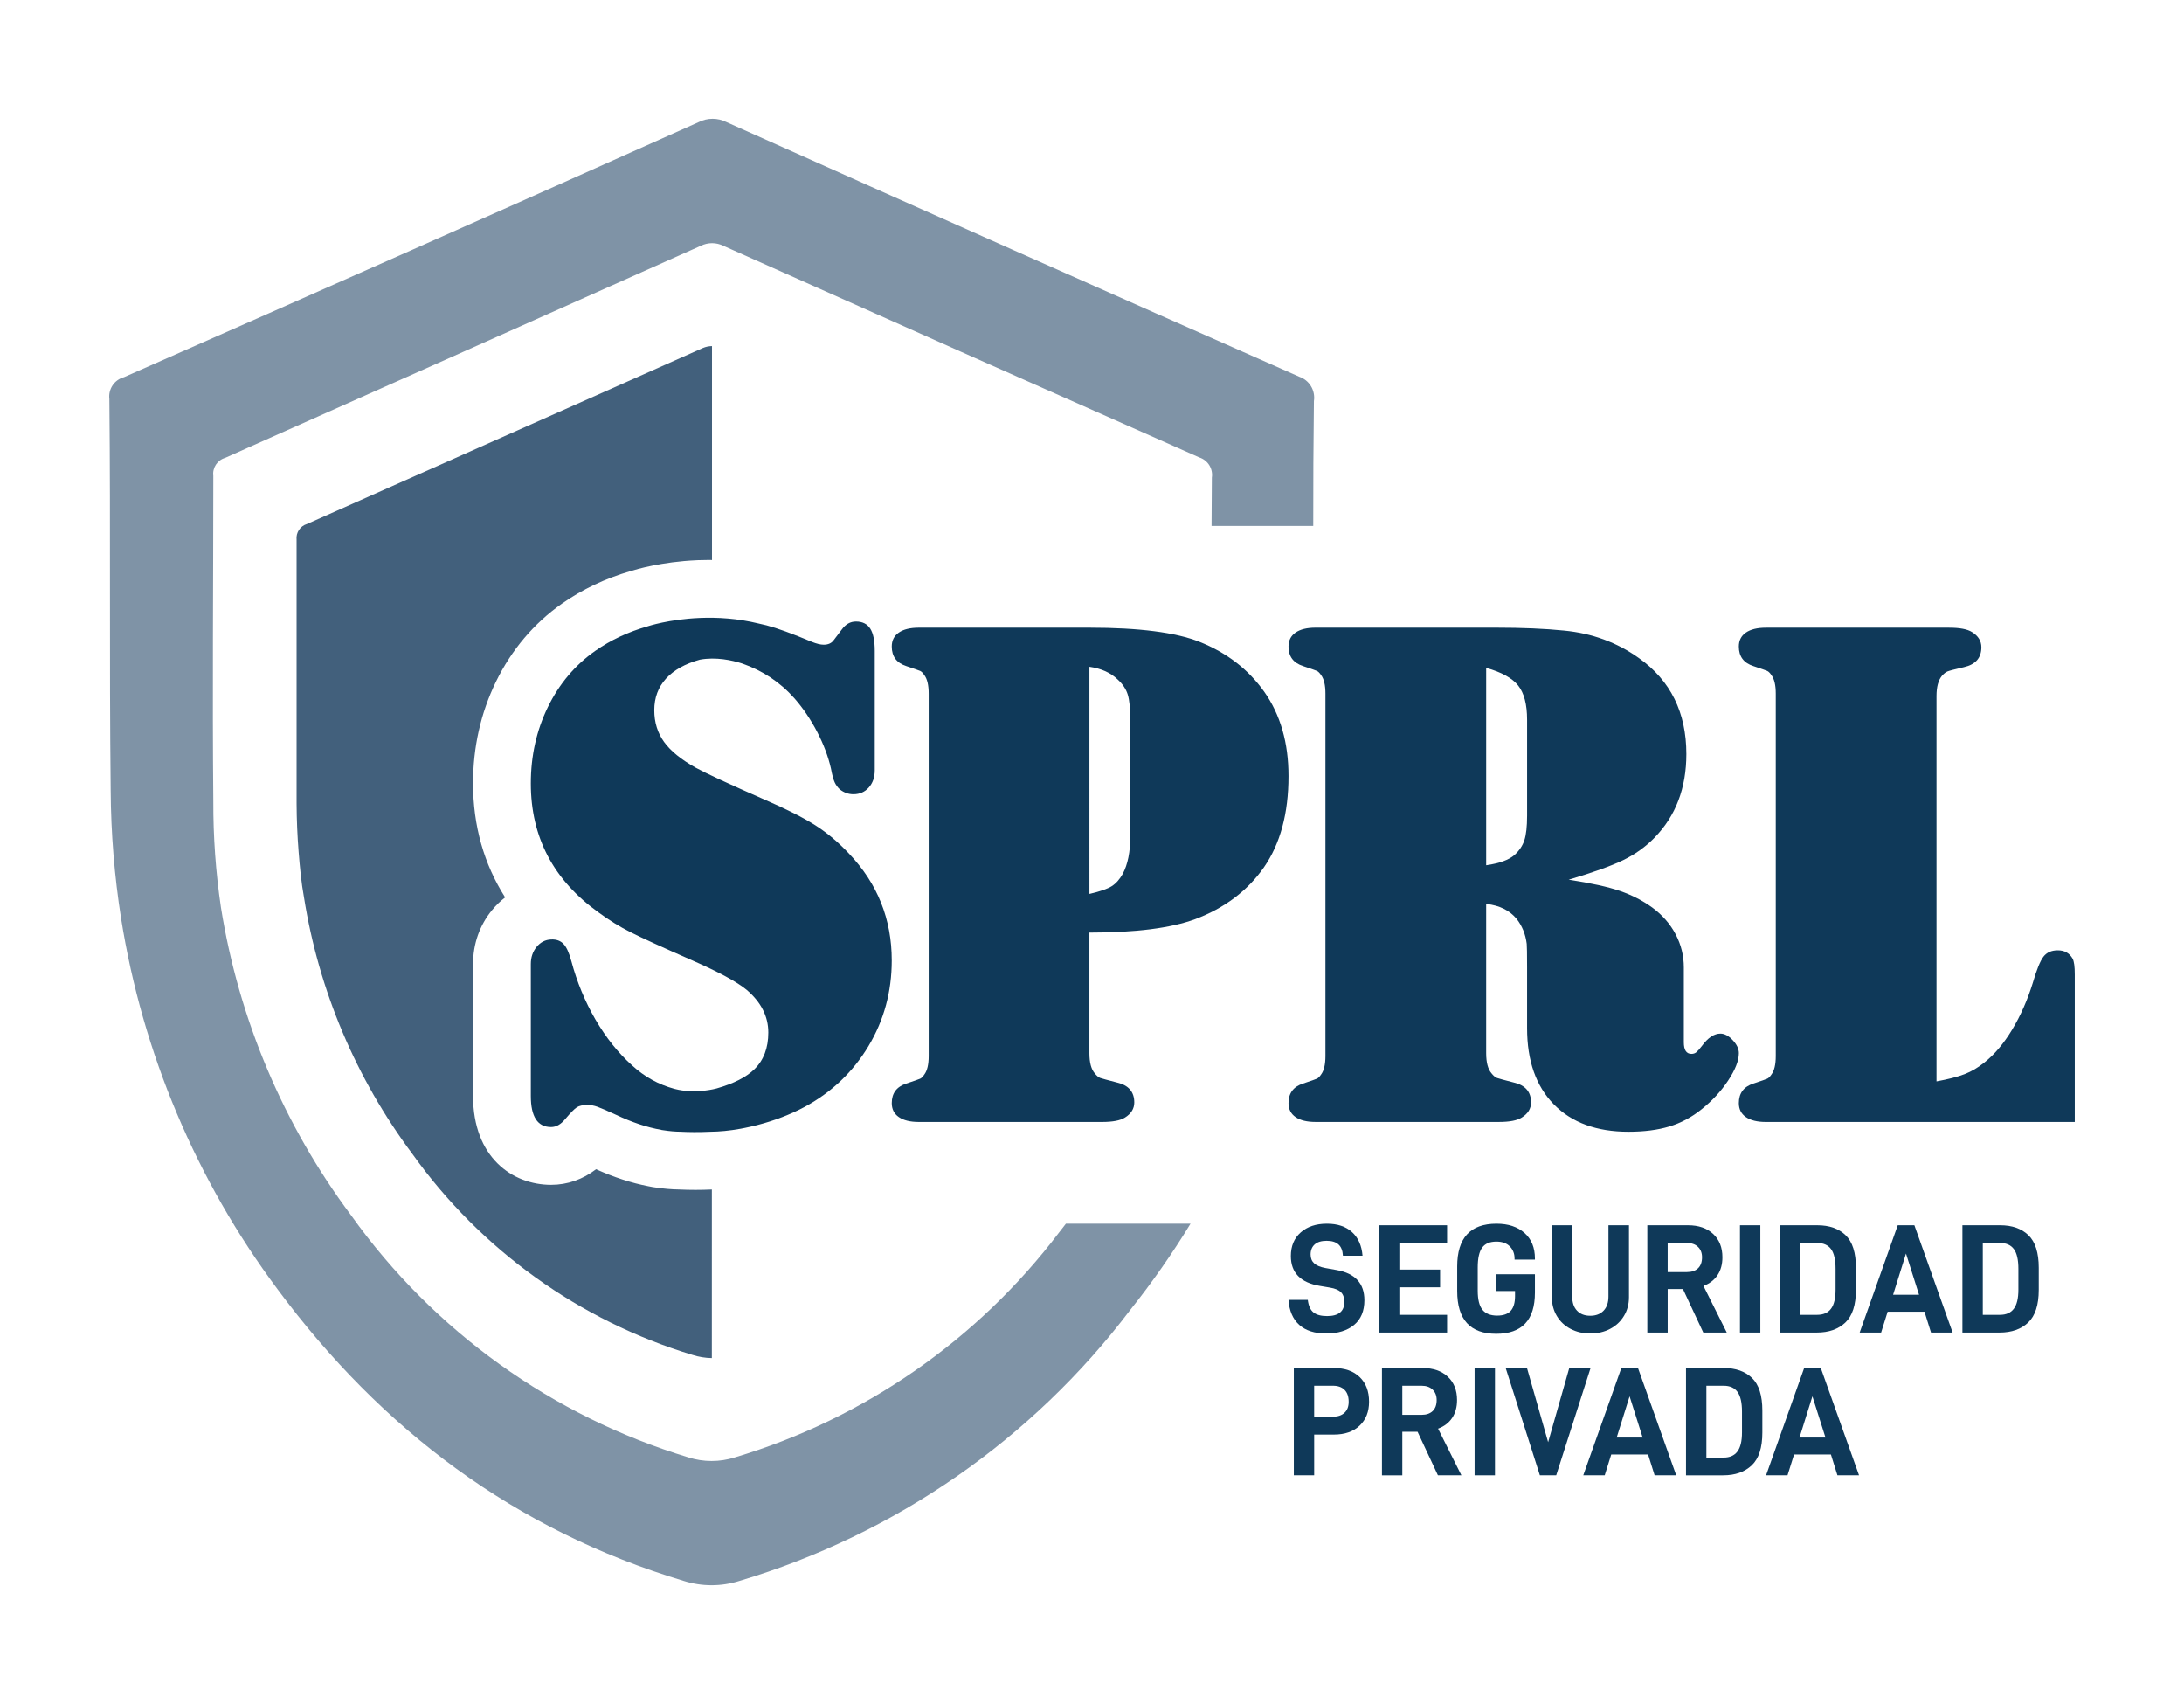
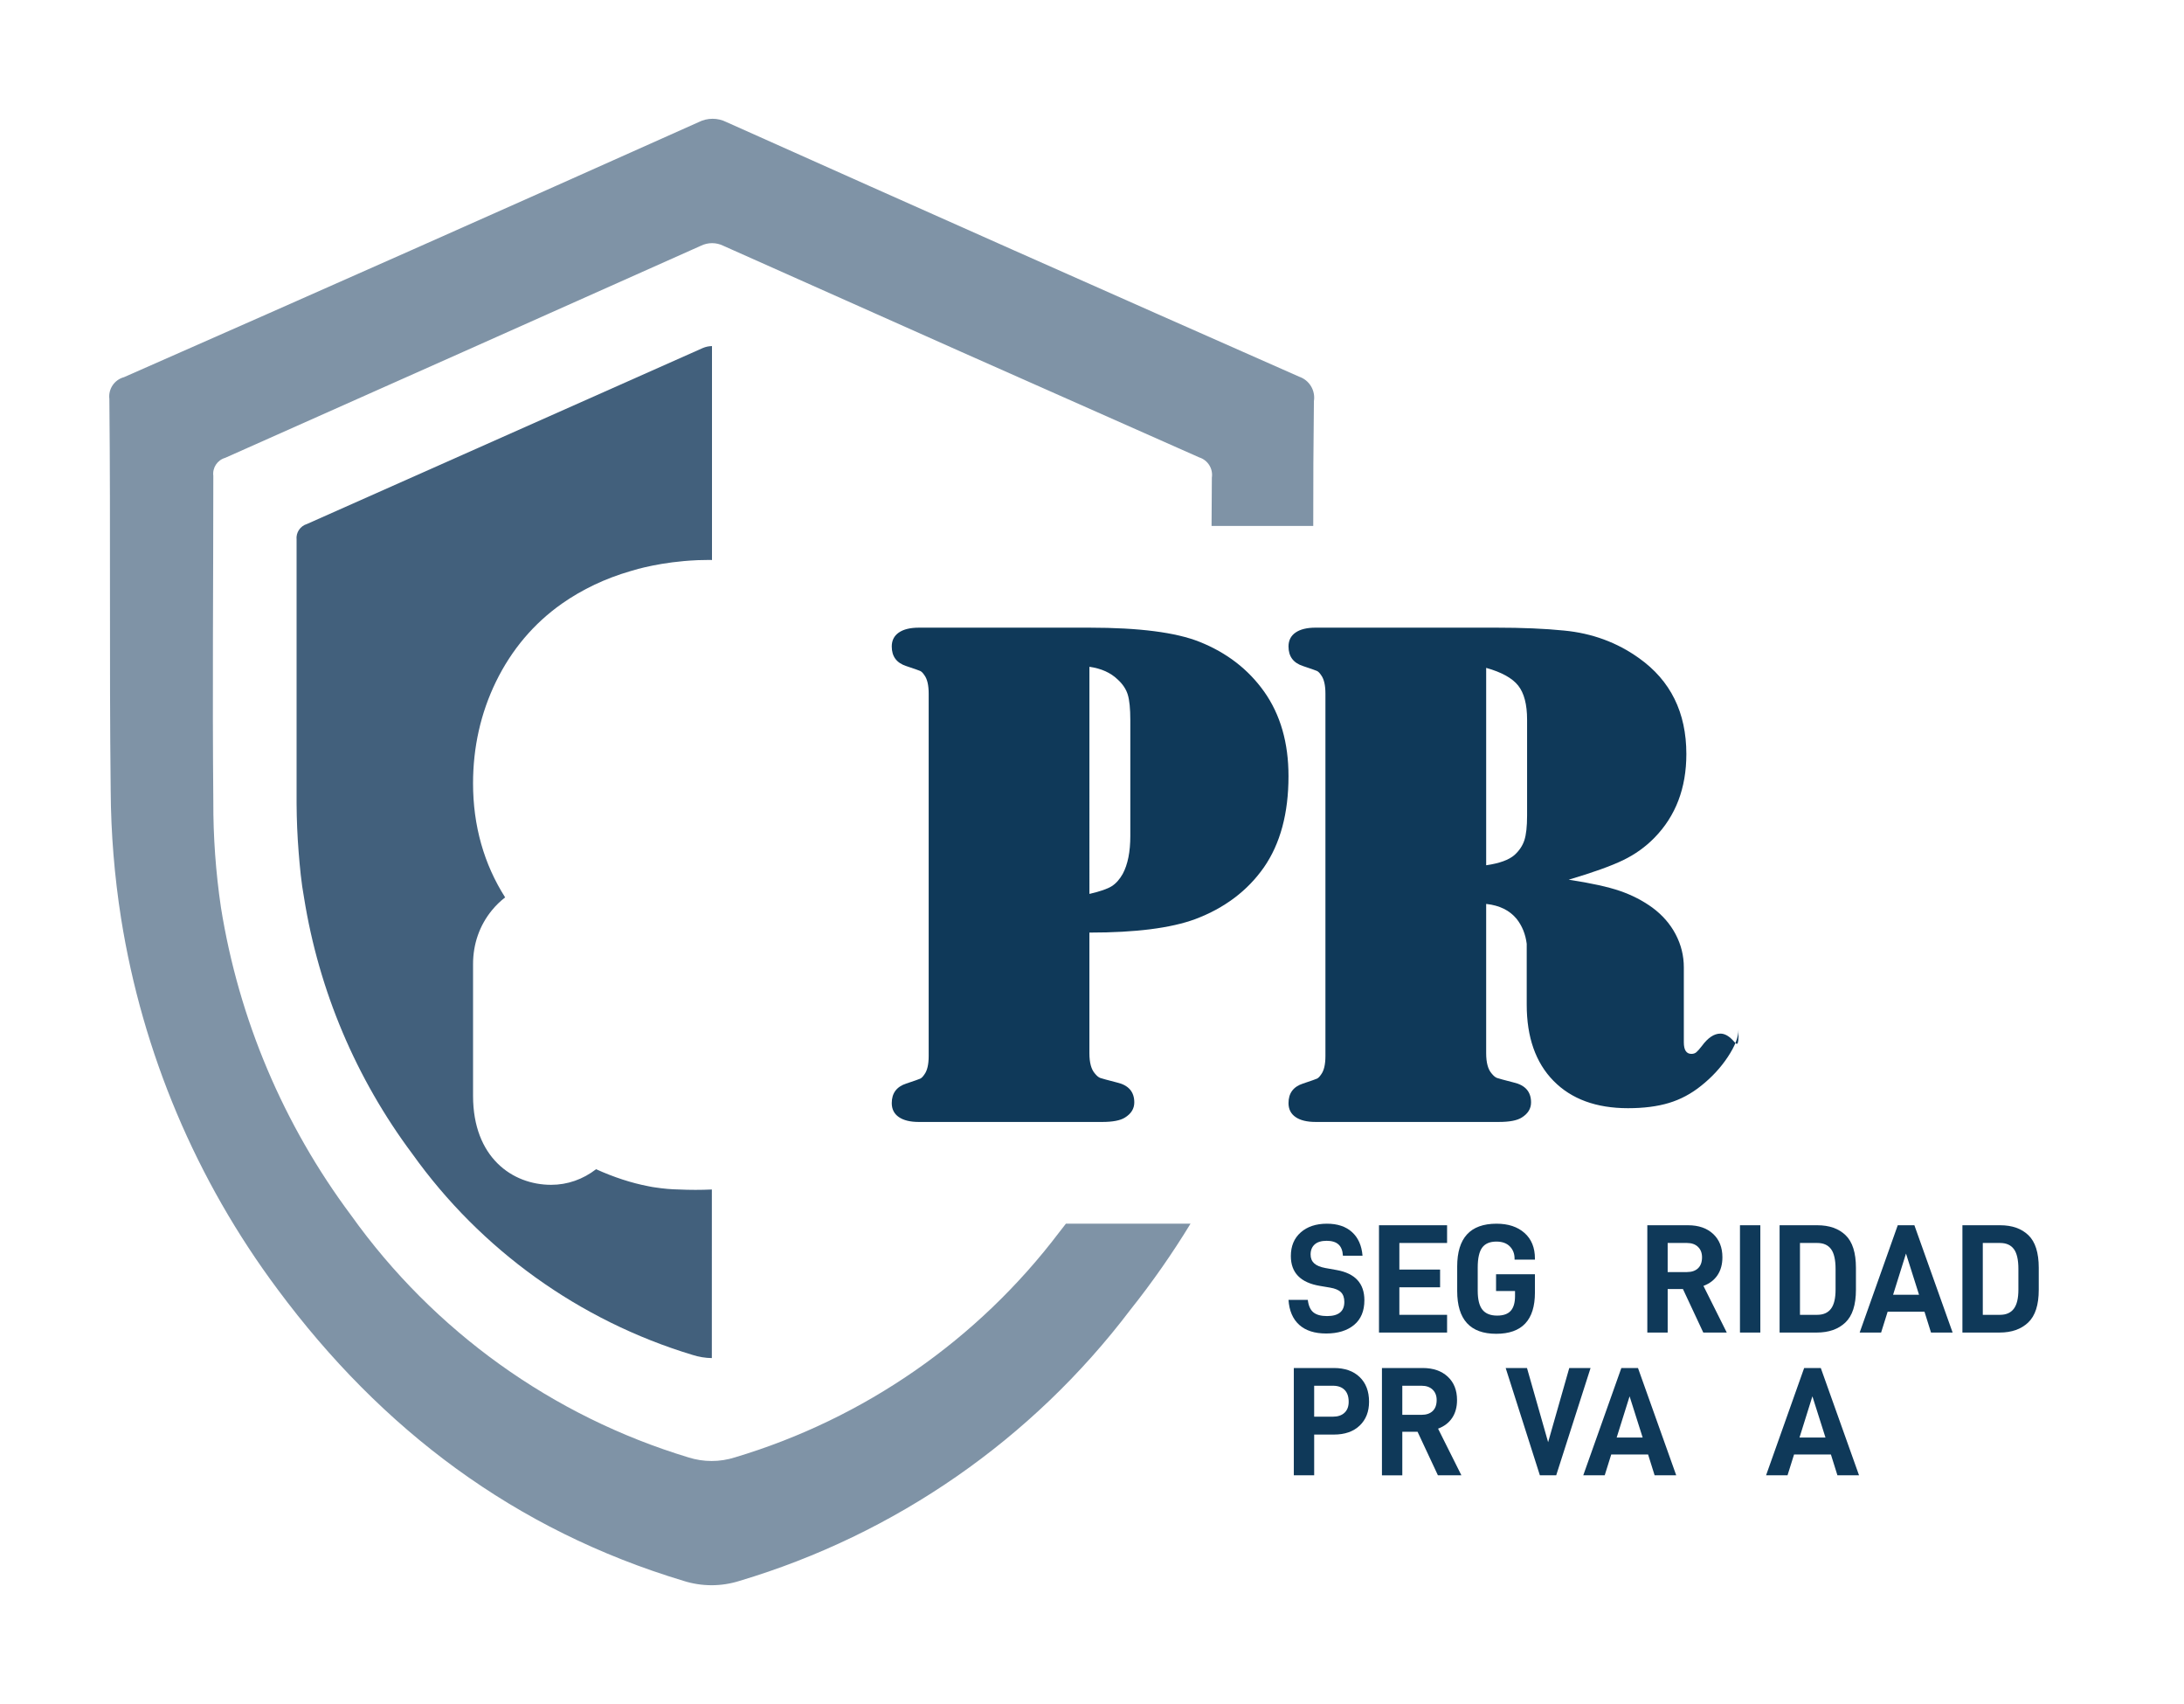
<svg xmlns="http://www.w3.org/2000/svg" version="1.1" id="Layer_1" x="0px" y="0px" width="1000px" height="780px" viewBox="0 0 1000 780" enable-background="new 0 0 1000 780" xml:space="preserve">
  <g>
    <g>
      <path fill="#0F3959" d="M589.98,595.023h8.826c0.332,2.699,1.195,4.613,2.6,5.729c1.398,1.117,3.479,1.674,6.229,1.674    c5.27,0,7.902-2.162,7.902-6.477c0-1.947-0.525-3.436-1.568-4.453c-1.043-1.02-2.703-1.719-4.98-2.096l-4.629-0.785    c-8.875-1.477-13.311-6.029-13.311-13.668c0-4.559,1.504-8.16,4.52-10.818c3.014-2.658,7.014-3.986,11.994-3.986    c4.842,0,8.674,1.277,11.496,3.842c2.824,2.563,4.43,6.168,4.809,10.818h-8.971c-0.141-2.373-0.83-4.104-2.066-5.195    c-1.23-1.094-3.033-1.639-5.408-1.639c-2.422,0-4.248,0.563-5.48,1.674c-1.23,1.117-1.852,2.646-1.852,4.592    c0,1.711,0.547,3.063,1.639,4.059c1.09,0.996,2.799,1.711,5.127,2.137l5.195,0.93c8.445,1.518,12.666,6.119,12.666,13.809    c0,4.936-1.574,8.705-4.73,11.318c-3.154,2.605-7.416,3.916-12.775,3.916c-5.271,0-9.371-1.314-12.314-3.949    C591.951,603.811,590.313,600.004,589.98,595.023" />
    </g>
    <g>
      <polygon fill="#0F3959" points="640.732,581.141 659.383,581.141 659.383,589.256 640.732,589.256 640.732,601.857     662.584,601.857 662.584,609.971 631.408,609.971 631.408,560.855 662.584,560.855 662.584,568.969 640.732,568.969   " />
    </g>
    <g>
      <path fill="#0F3959" d="M667.213,579.717c0-13.051,6.002-19.574,18.01-19.574c5.361,0,9.633,1.41,12.813,4.234    c3.184,2.822,4.771,6.725,4.771,11.711v0.496h-9.324v-0.496c0-2.232-0.727-4.084-2.17-5.553c-1.447-1.471-3.5-2.207-6.158-2.207    c-2.988,0-5.158,0.926-6.514,2.773c-1.354,1.854-2.025,4.891-2.025,9.109v10.607c0,4.037,0.725,6.941,2.17,8.723    c1.443,1.779,3.688,2.668,6.725,2.668c2.854,0,4.924-0.734,6.23-2.205c1.305-1.471,1.957-3.703,1.957-6.688v-2.354h-8.686v-7.688    h17.797v8.398c0,12.576-5.912,18.865-17.729,18.865c-11.91,0-17.863-6.523-17.863-19.576v-11.248h-0.004V579.717z" />
    </g>
    <g>
-       <path fill="#0F3959" d="M712.838,602.389c-1.52-2.537-2.277-5.424-2.277-8.646v-32.887h9.324v32.602    c0,2.799,0.736,4.969,2.207,6.51c1.471,1.547,3.486,2.316,6.049,2.316c2.564,0,4.594-0.771,6.086-2.316    c1.496-1.541,2.244-3.711,2.244-6.51v-32.602h9.396v32.887c0,3.225-0.771,6.109-2.314,8.646c-1.543,2.539-3.654,4.506-6.334,5.908    c-2.684,1.402-5.707,2.102-9.078,2.102c-3.318,0-6.32-0.699-9.004-2.102C716.455,606.895,714.355,604.928,712.838,602.389" />
-     </g>
+       </g>
    <g>
      <path fill="#0F3959" d="M763.59,590.041v19.93h-9.324v-49.117h18.65c4.793,0,8.613,1.314,11.461,3.947    c2.848,2.639,4.271,6.207,4.271,10.715c0,3.227-0.748,5.957-2.244,8.188c-1.494,2.23-3.643,3.871-6.441,4.912l10.678,21.355    h-10.75l-9.322-19.93H763.59L763.59,590.041z M772.412,582.281c2.184,0,3.883-0.584,5.092-1.744    c1.209-1.162,1.814-2.836,1.814-5.021c0-1.99-0.617-3.58-1.852-4.77c-1.232-1.189-2.92-1.779-5.057-1.779h-8.826v13.314H772.412    L772.412,582.281z" />
    </g>
    <g>
      <rect x="796.688" y="560.855" fill="#0F3959" width="9.328" height="49.115" />
    </g>
    <g>
      <path fill="#0F3959" d="M832.133,560.854c5.459,0,9.766,1.518,12.92,4.557c3.154,3.035,4.734,8.02,4.734,14.949v10.035    c0,6.928-1.615,11.926-4.842,14.984c-3.229,3.063-7.594,4.592-13.098,4.592h-17.014v-49.117H832.133L832.133,560.854z     M838.363,599.078c1.398-1.852,2.1-4.771,2.1-8.756v-9.471c0-4.176-0.689-7.199-2.066-9.072c-1.375-1.877-3.484-2.813-6.334-2.813    h-7.9v32.889h7.9C834.863,601.855,836.963,600.93,838.363,599.078" />
    </g>
    <g>
      <path fill="#0F3959" d="M864.307,600.43l-2.99,9.541h-9.82l17.438-49.117h7.617l17.51,49.117h-9.895l-2.988-9.541H864.307z     M872.707,573.811l-5.908,18.863h11.885L872.707,573.811z" />
    </g>
    <g>
      <path fill="#0F3959" d="M915.844,560.854c5.453,0,9.764,1.518,12.92,4.557c3.152,3.035,4.732,8.02,4.732,14.949v10.035    c0,6.928-1.613,11.926-4.842,14.984c-3.229,3.063-7.594,4.592-13.102,4.592h-17.01v-49.117H915.844L915.844,560.854z     M922.072,599.078c1.4-1.852,2.102-4.771,2.102-8.756v-9.471c0-4.176-0.688-7.199-2.063-9.072    c-1.379-1.877-3.49-2.813-6.338-2.813h-7.9v32.889h7.9C918.574,601.855,920.676,600.93,922.072,599.078" />
    </g>
    <g>
      <path fill="#0F3959" d="M626.854,641.646c0,4.557-1.438,8.197-4.309,10.928c-2.867,2.729-6.799,4.094-11.777,4.094h-9.041v18.652    h-9.32v-49.117h18.363c4.98,0,8.91,1.377,11.777,4.131C625.418,633.082,626.854,636.855,626.854,641.646 M617.527,641.646    c0-2.371-0.629-4.188-1.887-5.443c-1.262-1.256-3.023-1.885-5.305-1.885h-8.613v14.162h8.613c2.23,0,3.988-0.596,5.266-1.781    C616.887,645.516,617.527,643.83,617.527,641.646" />
    </g>
    <g>
      <path fill="#0F3959" d="M642.082,655.385v19.936h-9.324v-49.119h18.65c4.795,0,8.611,1.314,11.463,3.949    c2.846,2.633,4.27,6.205,4.27,10.715c0,3.225-0.748,5.953-2.244,8.186c-1.49,2.232-3.643,3.865-6.439,4.91l10.68,21.357h-10.748    l-9.326-19.936h-6.98V655.385L642.082,655.385z M650.908,647.629c2.182,0,3.881-0.584,5.092-1.744    c1.207-1.162,1.813-2.838,1.813-5.02c0-1.992-0.617-3.58-1.852-4.771c-1.232-1.188-2.918-1.777-5.055-1.777h-8.826v13.313H650.908    L650.908,647.629z" />
    </g>
    <g>
-       <rect x="675.18" y="626.201" fill="#0F3959" width="9.328" height="49.117" />
-     </g>
+       </g>
    <g>
      <polygon fill="#0F3959" points="699.168,626.201 708.85,660.154 718.529,626.201 728.281,626.201 712.547,675.318     705.074,675.318 689.414,626.201   " />
    </g>
    <g>
      <path fill="#0F3959" d="M737.748,665.777l-2.99,9.541h-9.822l17.441-49.117h7.617l17.508,49.117h-9.895l-2.988-9.541H737.748z     M746.148,639.158l-5.908,18.859h11.891L746.148,639.158z" />
    </g>
    <g>
-       <path fill="#0F3959" d="M789.281,626.201c5.457,0,9.764,1.518,12.92,4.557c3.154,3.033,4.732,8.021,4.732,14.947v10.039    c0,6.924-1.611,11.922-4.84,14.979c-3.23,3.064-7.596,4.598-13.102,4.598H771.98v-49.119H789.281z M795.51,664.426    c1.4-1.848,2.102-4.768,2.102-8.756v-9.469c0-4.174-0.688-7.201-2.063-9.074c-1.379-1.877-3.49-2.809-6.338-2.809h-7.9v32.885h7.9    C792.01,667.203,794.109,666.277,795.51,664.426" />
-     </g>
+       </g>
    <g>
      <path fill="#0F3959" d="M821.457,665.777l-2.994,9.541h-9.822l17.439-49.117h7.617l17.512,49.117h-9.896l-2.988-9.541H821.457z     M829.854,639.158l-5.904,18.859h11.887L829.854,639.158z" />
    </g>
    <g>
-       <path fill="#0F3959" d="M949.002,438.816c-1.439-2.537-3.705-3.814-6.797-3.814c-2.873,0-5.057,0.973-6.549,2.904    c-1.492,1.934-3.123,5.938-4.891,12.016c-2.434,7.85-5.584,14.977-9.445,21.383c-3.871,6.408-8.123,11.439-12.766,15.084    c-2.873,2.32-5.885,4.092-9.031,5.301c-3.15,1.221-7.438,2.316-12.848,3.314V318.646c0-4.2,0.83-7.293,2.486-9.284    c0.883-0.992,1.715-1.658,2.482-1.984c0.771-0.336,3.314-1,7.625-1.994c5.309-1.211,7.957-4.25,7.957-9.115    c0-2.866-1.436-5.19-4.307-6.961c-2.1-1.327-5.584-1.987-10.443-1.987h-5.635h-73.928h-4.313c-3.979,0-7.043,0.748-9.197,2.239    c-2.158,1.488-3.232,3.621-3.232,6.38c0,4.538,2.209,7.52,6.629,8.952c3.65,1.218,5.775,1.966,6.385,2.238    c0.605,0.277,1.242,0.914,1.904,1.906c1.324,1.771,1.99,4.588,1.99,8.453v165.923c0,3.865-0.666,6.684-1.99,8.447    c-0.662,0.992-1.301,1.633-1.904,1.902c-0.605,0.281-2.73,1.021-6.385,2.24c-4.42,1.439-6.629,4.424-6.629,8.951    c0,2.766,1.076,4.891,3.232,6.383c2.154,1.494,5.221,2.242,9.197,2.242h4.313h73.76h63.32v-67.463    C949.998,442.463,949.664,440.037,949.002,438.816" />
-     </g>
+       </g>
    <g>
-       <path fill="#0F3959" d="M388.756,390.75c-4.863-5.193-10.025-9.529-15.494-13.009c-5.471-3.482-13.18-7.379-23.125-11.688    c-16.355-7.182-26.852-12.04-31.492-14.586c-6.742-3.758-11.605-7.709-14.586-11.852c-2.984-4.144-4.479-8.978-4.479-14.502    c0-5.75,1.793-10.58,5.389-14.508c3.555-3.886,8.715-6.765,15.471-8.646c7.453-1.371,14.842,0.295,19.297,1.725    c9.391,3.24,17.406,8.541,23.994,15.949c3.977,4.535,7.457,9.674,10.445,15.416c2.979,5.75,5.076,11.332,6.297,16.742    c0.551,2.979,1.131,5.111,1.738,6.385c0.607,1.271,1.41,2.349,2.404,3.232c1.881,1.434,3.922,2.152,6.133,2.152    c2.871,0,5.223-1.02,7.043-3.066c1.822-2.045,2.738-4.666,2.738-7.875v-54.698c0-4.641-0.695-8.041-2.076-10.193    c-1.379-2.149-3.561-3.229-6.545-3.229c-2.545,0-4.699,1.215-6.465,3.645l-3.648,4.806c-0.994,1.438-2.541,2.158-4.641,2.158    c-1.439,0-3.258-0.439-5.471-1.328c-8.951-3.754-15.857-6.271-20.719-7.539c-1.104-0.289-2.27-0.556-3.467-0.799    c-0.047-0.013-0.082-0.025-0.133-0.033c-9.648-2.359-18.863-2.873-26.734-2.563v-0.004c-0.088,0.004-0.174,0.012-0.26,0.017    c-14.037,0.588-23.715,3.79-23.715,3.79v0.011c-8.963,2.541-16.994,6.291-24.094,11.264c-9.285,6.525-16.523,15.111-21.717,25.777    c-5.191,10.666-7.791,22.295-7.791,34.89c0,24.645,10.387,44.369,31.162,59.171c4.641,3.43,9.477,6.412,14.506,8.951    c5.027,2.547,14.338,6.797,27.932,12.762c12.373,5.42,20.771,9.947,25.191,13.6c6.633,5.635,9.945,12.156,9.945,19.553    c0,7.078-2.129,12.684-6.383,16.826c-3.713,3.615-9.473,6.539-17.264,8.766c-0.398,0.109-8.695,2.377-17.404,0.639    c-0.525-0.113-1.055-0.225-1.572-0.357c-0.172-0.041-0.346-0.086-0.521-0.133c-7.139-1.938-13.535-5.48-19.184-10.648    c-6.406-5.742-12.014-12.766-16.824-21.049c-4.805-8.287-8.48-17.184-11.016-26.688c-1-3.756-2.188-6.385-3.566-7.871    c-1.385-1.496-3.295-2.186-5.717-2.074c-2.654,0.109-4.871,1.244-6.633,3.395c-1.77,2.158-2.654,4.783-2.654,7.875v60.332    c0,9.506,3.094,14.256,9.287,14.256c2.32,0,4.469-1.217,6.463-3.646c2.424-2.869,4.193-4.666,5.305-5.387    c1.102-0.723,2.758-1.078,4.975-1.078c1.434,0,2.928,0.273,4.471,0.83c1.547,0.555,4.369,1.77,8.455,3.645    c7.361,3.492,14.283,5.783,20.791,6.924v0.029c0,0,0.346,0.055,0.988,0.143c2.697,0.422,5.33,0.66,7.875,0.68    c3.613,0.186,8.189,0.26,13.457,0.008c4.379-0.037,8.98-0.484,13.791-1.35c0.049-0.01,0.1-0.014,0.148-0.021    c0.777-0.115,1.457-0.256,2.092-0.406c1.828-0.369,3.689-0.797,5.586-1.277c7.896-2.043,15.164-4.834,21.795-8.373    c12.379-6.74,22.1-16.02,29.174-27.848c7.07-11.816,10.607-24.859,10.607-39.115C408.318,420.752,401.795,404.451,388.756,390.75" />
-     </g>
+       </g>
    <g>
      <path fill="#0F3959" d="M578.871,316.659c-7.289-10.277-17.18-17.904-29.668-22.879c-10.828-4.308-27.627-6.468-50.387-6.468    h-73.758h-4.314c-3.977,0-7.045,0.75-9.199,2.242c-2.152,1.488-3.23,3.621-3.23,6.379c0,4.539,2.207,7.521,6.629,8.955    c3.65,1.215,5.775,1.963,6.389,2.236c0.607,0.277,1.24,0.914,1.902,1.906c1.324,1.772,1.988,4.588,1.988,8.453v165.922    c0,3.863-0.664,6.684-1.988,8.447c-0.662,0.996-1.295,1.633-1.902,1.904c-0.613,0.281-2.738,1.021-6.389,2.242    c-4.422,1.438-6.629,4.422-6.629,8.949c0,2.766,1.08,4.891,3.23,6.383c2.152,1.492,5.225,2.242,9.199,2.242h4.314h73.922h5.635    c4.863,0,8.34-0.666,10.445-1.99c2.869-1.77,4.307-4.088,4.307-6.961c0-4.861-2.654-7.898-7.955-9.115    c-4.311-1.104-6.854-1.803-7.625-2.074c-0.773-0.277-1.605-0.969-2.49-2.072c-1.65-1.875-2.484-4.967-2.484-9.279v-55.193h0.166    c20.992,0,37.068-2.041,48.232-6.135c13.484-5.076,23.98-12.98,31.496-23.705c7.514-10.828,11.27-24.75,11.27-41.766    C589.98,340.028,586.273,327.159,578.871,316.659 M517.547,382.625c0,7.293-1.164,13.097-3.482,17.406    c-1.439,2.543-3.127,4.424-5.057,5.639c-1.936,1.215-5.279,2.373-10.027,3.48h-0.162V305.219c5.41,0.773,9.721,2.707,12.924,5.801    c2.32,2.104,3.867,4.425,4.643,6.961c0.77,2.548,1.16,6.412,1.16,11.603v53.042H517.547L517.547,382.625z" />
    </g>
    <g>
-       <path fill="#0F3959" d="M793.363,476.115c-1.883-1.992-3.758-2.984-5.637-2.984c-2.875,0-5.693,1.881-8.453,5.633    c-1.107,1.439-1.967,2.402-2.572,2.904c-0.605,0.496-1.354,0.744-2.238,0.744c-2.32,0-3.479-1.77-3.479-5.305v-34.313    c0-5.303-1.244-10.334-3.73-15.084c-2.488-4.75-6.051-8.84-10.691-12.268c-4.424-3.203-9.367-5.742-14.838-7.623    c-5.469-1.877-13.291-3.592-23.457-5.141c11.166-3.313,19.48-6.303,24.949-8.953c5.473-2.652,10.25-6.078,14.338-10.273    c9.721-9.947,14.586-22.713,14.586-38.289c0-19.01-7.234-33.652-21.715-43.926c-10.057-7.187-21.492-11.381-34.309-12.603    c-8.621-0.879-19.064-1.326-31.332-1.326h-4.309h-73.758h-4.314c-3.979,0-7.047,0.748-9.199,2.24    c-2.154,1.488-3.23,3.623-3.23,6.383c0,4.535,2.211,7.519,6.633,8.951c3.645,1.215,5.77,1.963,6.385,2.24    c0.602,0.277,1.24,0.91,1.902,1.902c1.324,1.772,1.988,4.59,1.988,8.455v165.92c0,3.863-0.664,6.686-1.988,8.447    c-0.662,0.996-1.301,1.635-1.902,1.904c-0.611,0.283-2.74,1.027-6.385,2.242c-4.422,1.438-6.633,4.424-6.633,8.951    c0,2.768,1.078,4.893,3.23,6.387c2.152,1.492,5.225,2.236,9.199,2.236h4.314h73.926h5.637c4.857,0,8.34-0.662,10.443-1.988    c2.869-1.77,4.309-4.088,4.309-6.963c0-4.861-2.652-7.9-7.957-9.115c-4.313-1.104-6.852-1.797-7.625-2.07    c-0.773-0.277-1.605-0.969-2.488-2.074c-1.658-1.875-2.486-4.969-2.486-9.279v-68.291h0.168c5.967,0.662,10.551,2.926,13.76,6.797    c2.535,3.209,4.084,7.018,4.639,11.438c0.105,1,0.166,4.59,0.166,10.775v27.85c0,14.916,4.084,26.547,12.262,34.883    c8.18,8.342,19.563,12.518,34.146,12.518c7.188,0,13.43-0.807,18.73-2.408c5.307-1.602,10.223-4.223,14.752-7.875    c4.859-3.863,8.924-8.256,12.182-13.174c3.264-4.914,4.896-9.086,4.896-12.512C796.18,480.092,795.238,478.104,793.363,476.115     M699.215,373.344c0,4.975-0.416,8.732-1.244,11.271c-0.832,2.541-2.352,4.803-4.561,6.794c-2.541,2.211-6.795,3.758-12.76,4.639    h-0.168v-90.334c7.068,1.988,11.961,4.695,14.67,8.119c2.705,3.428,4.063,8.619,4.063,15.582V373.344L699.215,373.344z" />
+       <path fill="#0F3959" d="M793.363,476.115c-1.883-1.992-3.758-2.984-5.637-2.984c-2.875,0-5.693,1.881-8.453,5.633    c-1.107,1.439-1.967,2.402-2.572,2.904c-0.605,0.496-1.354,0.744-2.238,0.744c-2.32,0-3.479-1.77-3.479-5.305v-34.313    c0-5.303-1.244-10.334-3.73-15.084c-2.488-4.75-6.051-8.84-10.691-12.268c-4.424-3.203-9.367-5.742-14.838-7.623    c-5.469-1.877-13.291-3.592-23.457-5.141c11.166-3.313,19.48-6.303,24.949-8.953c5.473-2.652,10.25-6.078,14.338-10.273    c9.721-9.947,14.586-22.713,14.586-38.289c0-19.01-7.234-33.652-21.715-43.926c-10.057-7.187-21.492-11.381-34.309-12.603    c-8.621-0.879-19.064-1.326-31.332-1.326h-4.309h-73.758h-4.314c-3.979,0-7.047,0.748-9.199,2.24    c-2.154,1.488-3.23,3.623-3.23,6.383c0,4.535,2.211,7.519,6.633,8.951c3.645,1.215,5.77,1.963,6.385,2.24    c0.602,0.277,1.24,0.91,1.902,1.902c1.324,1.772,1.988,4.59,1.988,8.455v165.92c0,3.863-0.664,6.686-1.988,8.447    c-0.662,0.996-1.301,1.635-1.902,1.904c-0.611,0.283-2.74,1.027-6.385,2.242c-4.422,1.438-6.633,4.424-6.633,8.951    c0,2.768,1.078,4.893,3.23,6.387c2.152,1.492,5.225,2.236,9.199,2.236h4.314h73.926h5.637c4.857,0,8.34-0.662,10.443-1.988    c2.869-1.77,4.309-4.088,4.309-6.963c0-4.861-2.652-7.9-7.957-9.115c-4.313-1.104-6.852-1.797-7.625-2.07    c-0.773-0.277-1.605-0.969-2.488-2.074c-1.658-1.875-2.486-4.969-2.486-9.279v-68.291h0.168c5.967,0.662,10.551,2.926,13.76,6.797    c2.535,3.209,4.084,7.018,4.639,11.438v27.85c0,14.916,4.084,26.547,12.262,34.883    c8.18,8.342,19.563,12.518,34.146,12.518c7.188,0,13.43-0.807,18.73-2.408c5.307-1.602,10.223-4.223,14.752-7.875    c4.859-3.863,8.924-8.256,12.182-13.174c3.264-4.914,4.896-9.086,4.896-12.512C796.18,480.092,795.238,478.104,793.363,476.115     M699.215,373.344c0,4.975-0.416,8.732-1.244,11.271c-0.832,2.541-2.352,4.803-4.561,6.794c-2.541,2.211-6.795,3.758-12.76,4.639    h-0.168v-90.334c7.068,1.988,11.961,4.695,14.67,8.119c2.705,3.428,4.063,8.619,4.063,15.582V373.344L699.215,373.344z" />
    </g>
    <g>
      <path fill="#42607C" d="M325.887,544.49c-2.5,0.117-5.012,0.17-7.488,0.17c-2.541,0-5.074-0.061-7.545-0.178    c-3.492-0.057-7.15-0.375-10.895-0.951c-0.797-0.111-1.221-0.182-1.221-0.182c-0.611-0.094-1.211-0.215-1.809-0.346    c-7.764-1.48-15.816-4.104-24-7.801c-6.018,4.65-13.102,7.143-20.586,7.143c-17.793,0-35.744-12.588-35.744-40.713v-60.33    c0-9.223,2.988-17.748,8.652-24.648c1.818-2.225,3.848-4.189,6.047-5.871c-9.695-15.213-14.701-32.812-14.701-52.185    c0-16.583,3.52-32.221,10.455-46.475c7.156-14.689,17.346-26.748,30.297-35.848c9.311-6.521,19.844-11.515,31.355-14.857    c2.48-0.789,14.27-4.283,30.373-4.986l0.291-0.016c0.102-0.004,0.197-0.008,0.303-0.012c1.648-0.063,3.35-0.097,5.094-0.097    c0.418,0,0.826,0.029,1.238,0.033v-97.924c-1.43,0.017-2.844,0.31-4.162,0.867c-60.467,26.854-120.895,53.715-181.274,80.564    c-3.117,0.929-5.125,3.953-4.766,7.187v67.139v53.709c0.043,7.475,0.359,14.863,0.941,22.154    c0.539,6.718,1.205,14.041,2.486,20.949c6.783,42.486,23.787,82.689,49.546,117.15c31.408,44,76.498,76.365,128.23,92.041    c2.891,0.936,5.9,1.428,8.932,1.48l0.01-77.17h-0.061V544.49z" />
    </g>
    <g>
      <path fill="#7F93A6" d="M485.055,563.988c-37.305,49.289-89.35,85.418-148.572,103.129c-6.926,2.199-14.357,2.199-21.283,0    c-62.301-18.855-116.604-57.813-154.417-110.777c-30.998-41.48-51.457-89.857-59.623-140.988    c-2.377-16.094-3.543-32.341-3.486-48.607c-0.469-49.613,0-99.296,0-148.916c-0.479-3.719,1.835-7.228,5.436-8.254    c72.466-32.231,145.021-64.567,217.665-97.017c3.311-1.674,7.229-1.674,10.539,0c72.512,32.407,145.109,64.678,217.791,96.814    c3.943,1.244,6.396,5.176,5.773,9.264c-0.07,7.371-0.111,14.742-0.135,22.109h46.561c-0.018-19.041,0.064-38.097,0.307-57.159    c0.754-4.85-2.07-9.545-6.711-11.141C507.258,133.769,419.85,94.921,332.66,55.896c-4.012-2.035-8.75-2.035-12.758,0    C232.221,95.147,144.519,134.064,56.79,172.643c-4.403,1.178-7.27,5.416-6.715,9.938c0.606,59.754-0.065,119.571,0.606,179.39    c0.122,19.582,1.718,39.128,4.767,58.478c9.805,61.563,34.404,119.834,71.699,169.789    c47.669,64.252,108.632,110.174,185.843,133.402c8.34,2.654,17.301,2.654,25.646,0c71.307-21.299,133.975-64.758,178.914-124.07    c10.045-12.609,19.236-25.785,27.561-39.434h-57.057C487.059,561.424,486.068,562.717,485.055,563.988" />
    </g>
  </g>
</svg>